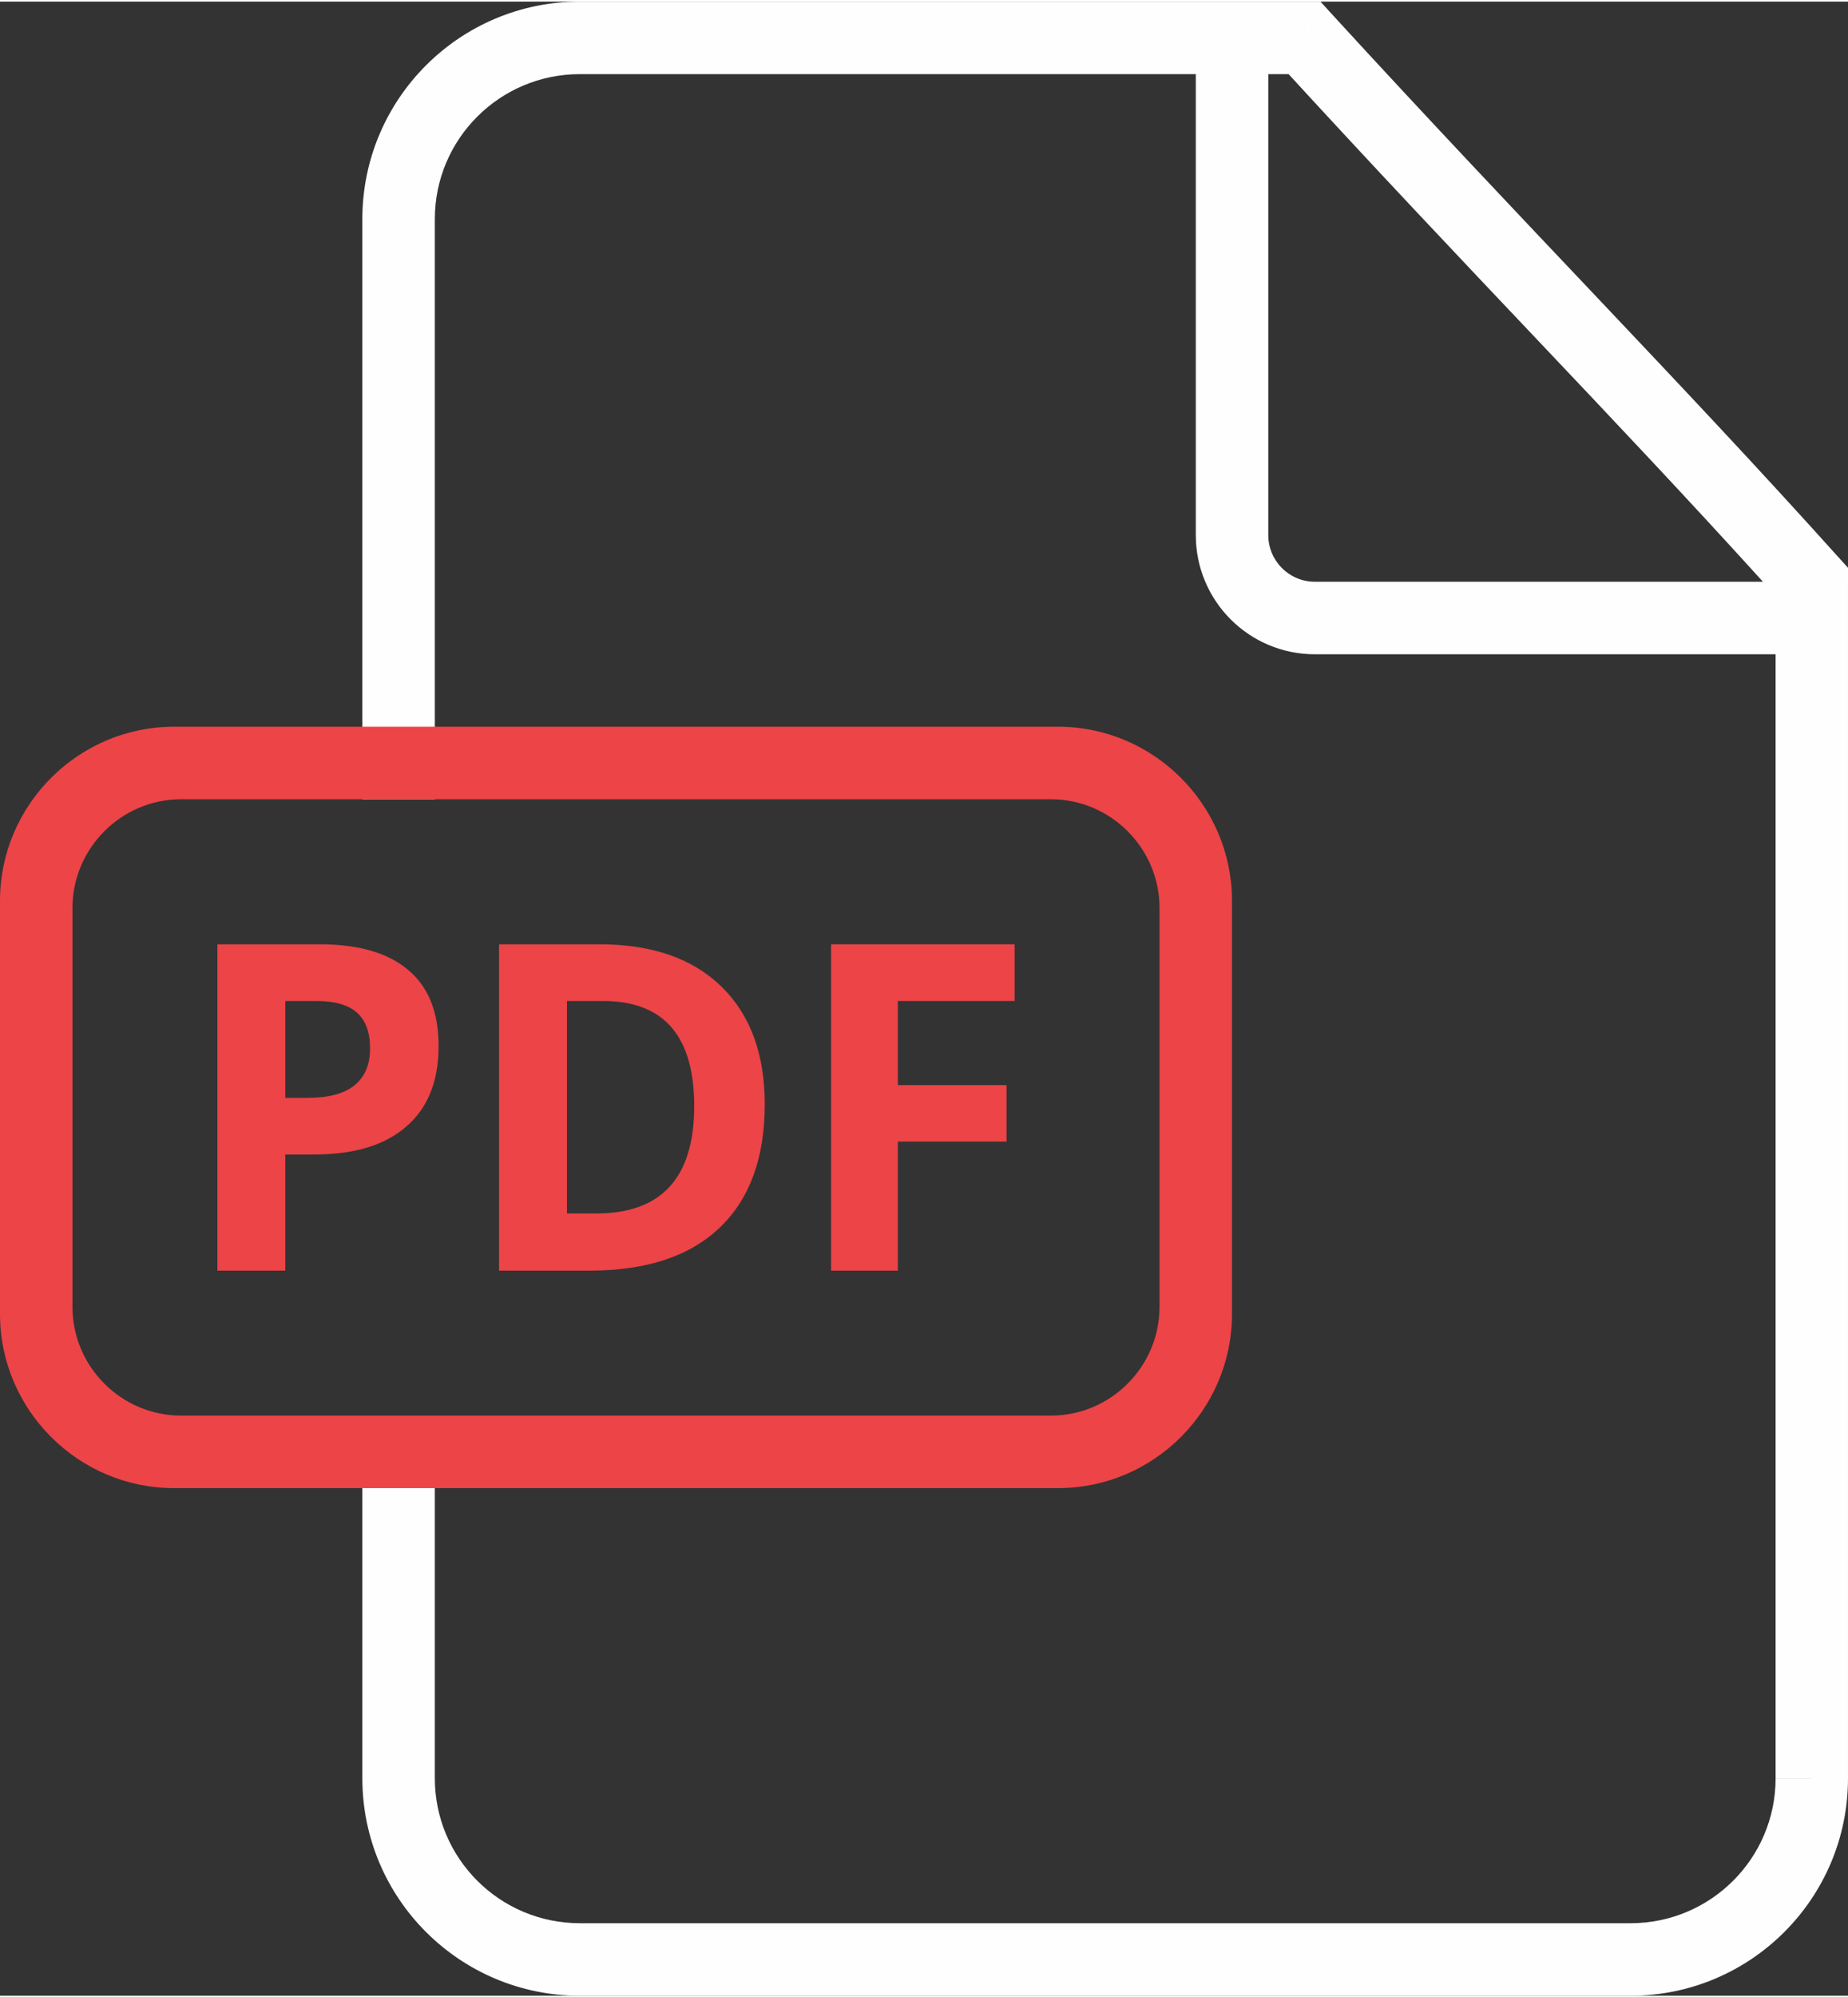
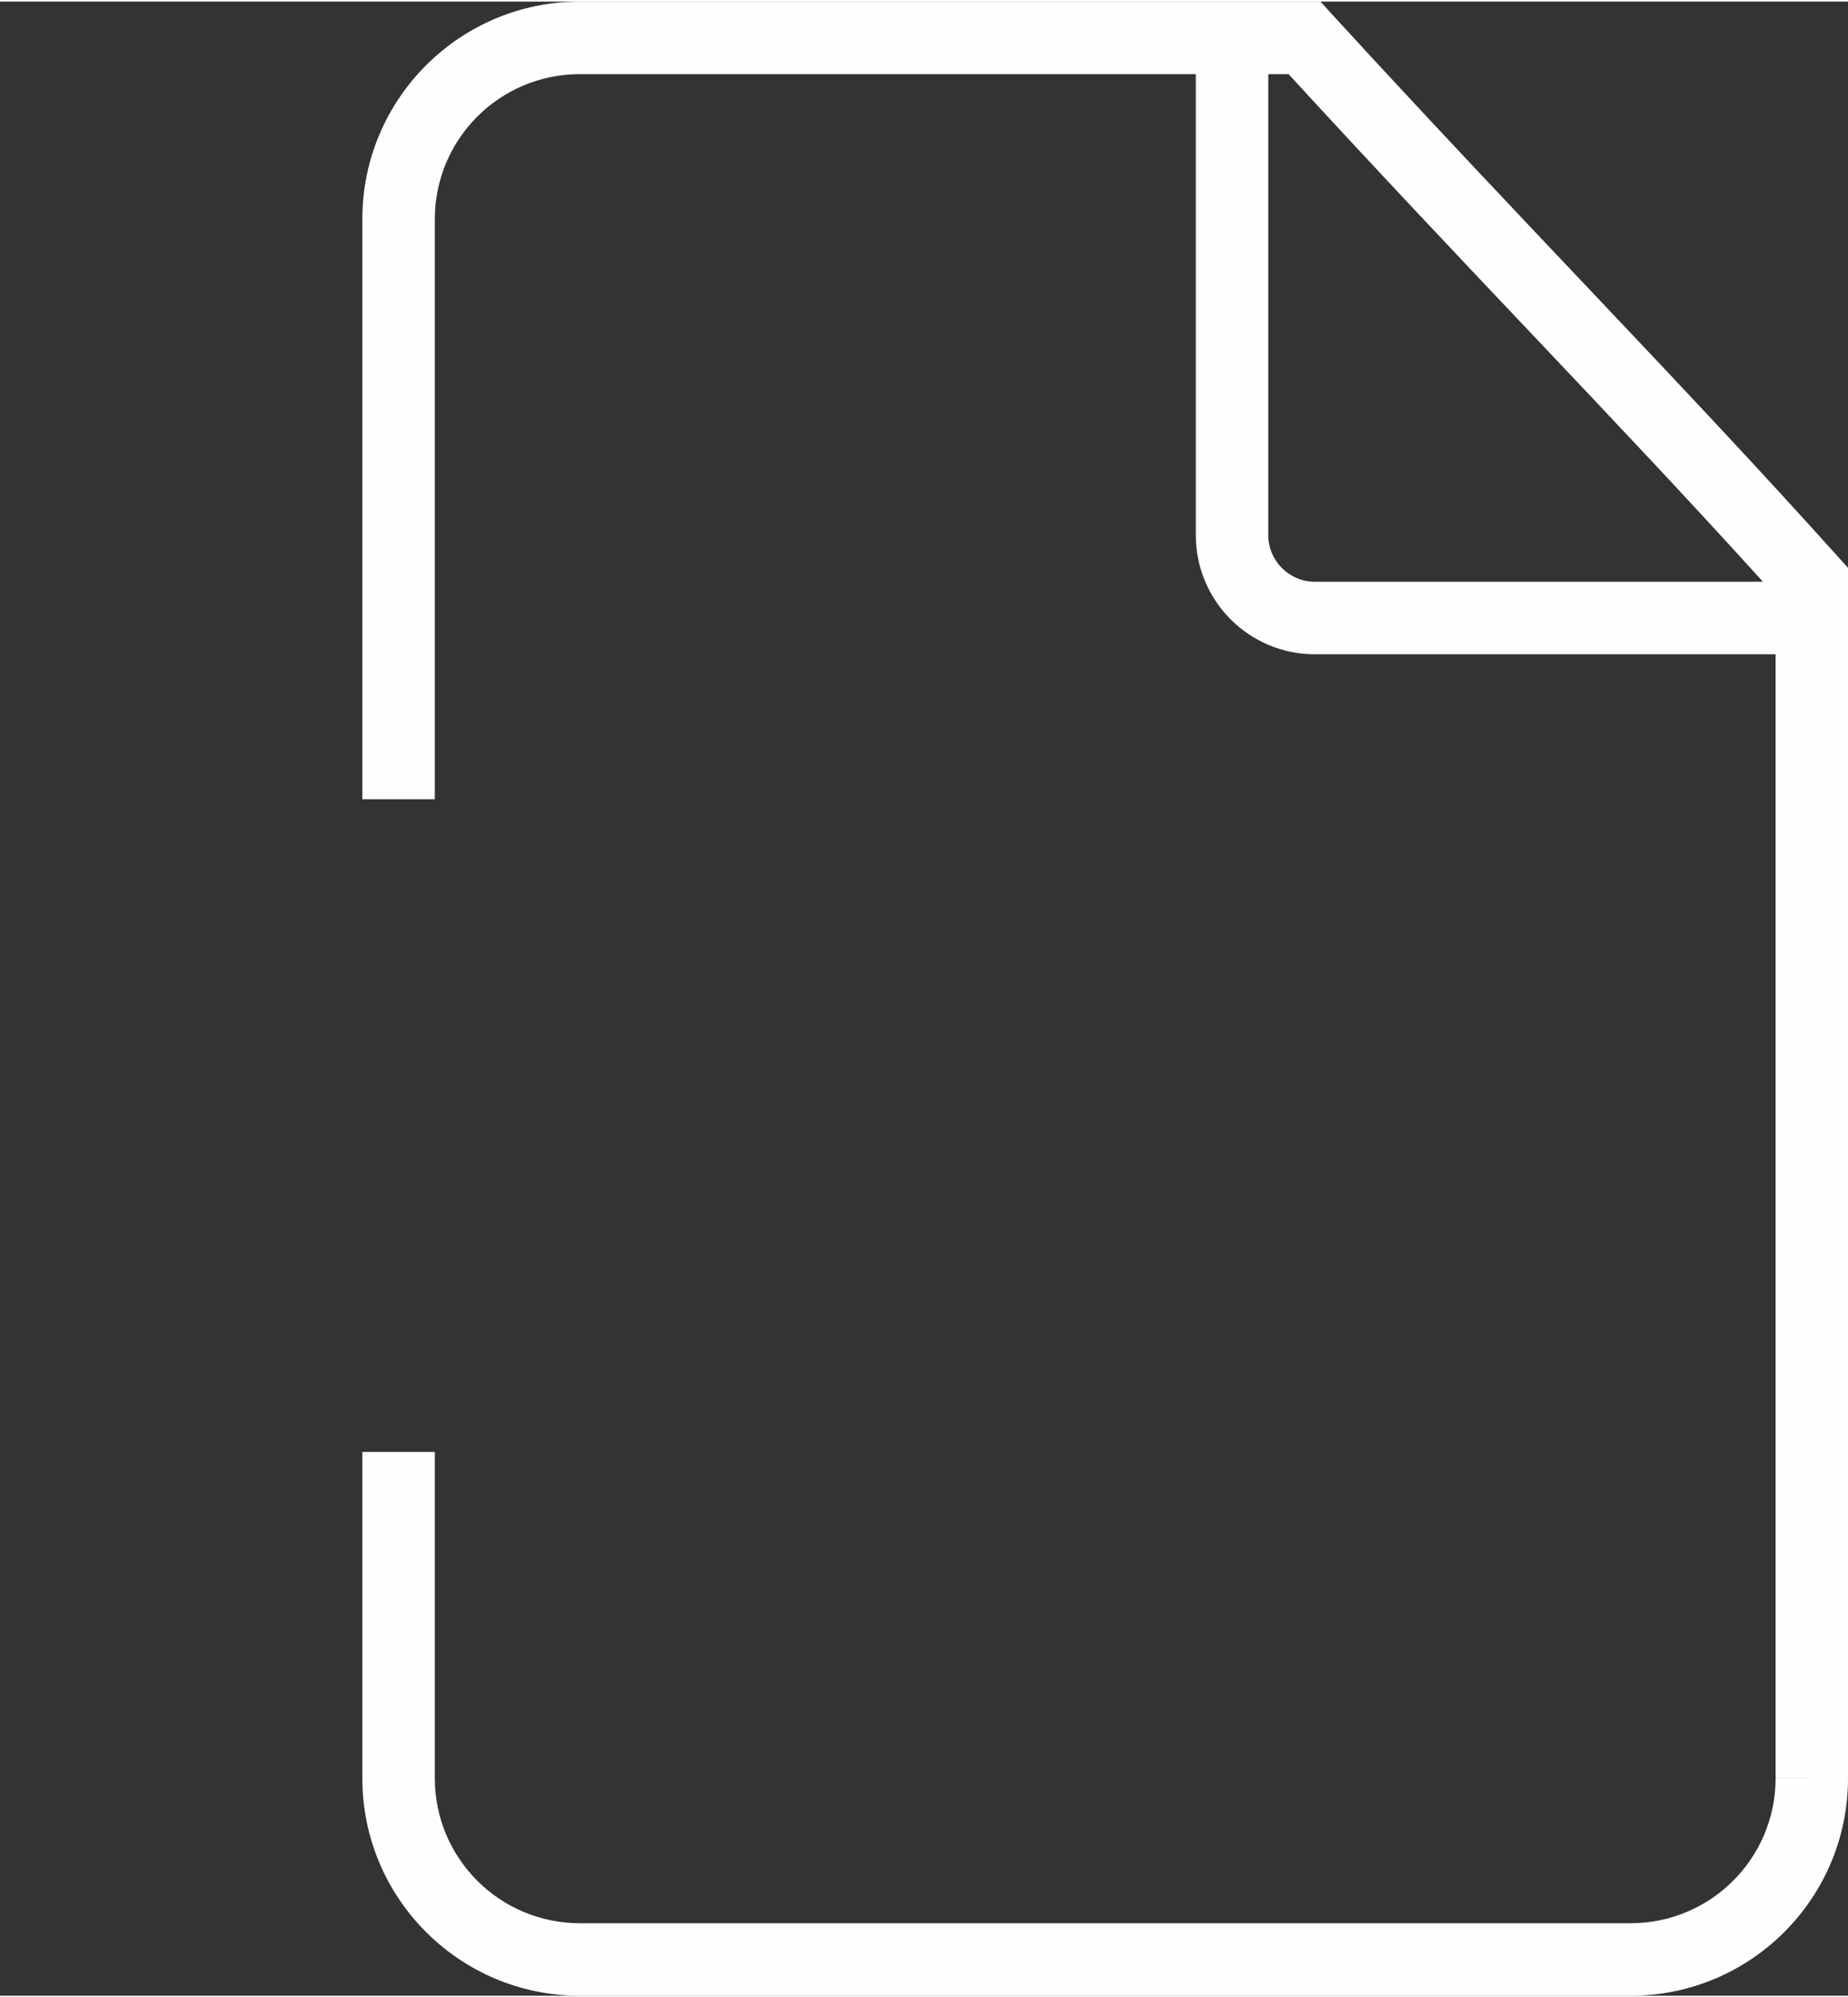
<svg xmlns="http://www.w3.org/2000/svg" xml:space="preserve" width="212px" height="229px" version="1.1" style="shape-rendering:geometricPrecision; text-rendering:geometricPrecision; image-rendering:optimizeQuality; fill-rule:evenodd; clip-rule:evenodd" viewBox="0 0 21033 22683">
  <rect x="0" y="0" width="21033" height="22683" fill="#333333" stroke="none" />
  <defs>
    <style type="text/css"> .fil2 {fill:#EC4447} .fil0 {fill:#FEFEFE;fill-rule:nonzero} .fil1 {fill:#EC4447;fill-rule:nonzero} </style>
  </defs>
  <g id="Layer_x0020_1">
    <g>
      <path class="fil0" d="M14847 412l304 -278 -122 -134 -182 0 0 412zm5218 6187l-5100 0 0 412 0 413 5244 0 0 12785 412 0 412 0 0 -13610 -412 0 -412 0 -144 0zm-6043 -531l413 0 0 -5243 412 0 0 -413 0 -412 -8248 0 0 412 0 413 7011 0 0 5243 412 0zm943 943l0 -412c-293,0 -530,-238 -530,-531l-413 0 -412 0c0,749 606,1356 1355,1356l0 -413zm5656 -412l412 0 0 -159 -106 -117 -306 276 306 -276c-1846,-2052 -3533,-3742 -5776,-6189l-304 278 -304 279c2190,2390 3760,3965 5522,5908l556 0zm-2062 15672l0 -413 -11960 0 0 413 0 412 11960 0 0 -412zm-11960 0l0 -413c-911,0 -1650,-738 -1650,-1649l-412 0 -413 0c0,1366 1108,2474 2475,2474l0 -412zm14022 -2062l-412 0c0,911 -739,1649 -1650,1649l0 413 0 412c1366,0 2474,-1108 2474,-2474l-412 0zm-14022 -19797l0 -412c-1367,0 -2475,1108 -2475,2474l413 0 412 0c0,-911 739,-1649 1650,-1649l0 -413zm-2062 19797l412 0 0 -3712 -412 0 -413 0 0 3712 413 0zm0 -11136l412 0 0 -6599 -412 0 -413 0 0 6599 413 0z" />
    </g>
-     <path class="fil1" d="M3247 12470l254 0c238,0 416,-48 534,-143 118,-96 177,-236 177,-418 0,-185 -50,-321 -150,-409 -98,-88 -252,-132 -463,-132l-352 0 0 1102zm1745 -589c0,399 -123,705 -369,916 -244,212 -592,317 -1044,317l-332 0 0 1321 -773 0 0 -3712 1165 0c442,0 777,97 1007,292 231,193 346,481 346,866z" />
-     <path class="fil1" d="M8704 12543c0,611 -172,1079 -514,1404 -341,325 -833,488 -1478,488l-1032 0 0 -3712 1144 0c595,0 1057,160 1386,480 329,320 494,766 494,1340zm-803 21c0,-798 -346,-1196 -1037,-1196l-411 0 0 2417 331 0c745,0 1117,-407 1117,-1221z" />
-     <polygon class="fil1" points="10219,14435 9459,14435 9459,10723 11548,10723 11548,11368 10219,11368 10219,12325 11456,12325 11456,12967 10219,12967 " />
-     <path class="fil2" d="M1980 8248l10063 0c1088,0 1979,891 1979,1980l0 4702c0,1088 -891,1979 -1979,1979l-10063 0c-1089,0 -1980,-891 -1980,-1979l0 -4702c0,-1089 891,-1980 1980,-1980zm82 825l9898 0c681,0 1237,557 1237,1237l0 4537c0,681 -556,1237 -1237,1237l-9898 0c-681,0 -1237,-556 -1237,-1237l0 -4537c0,-680 556,-1237 1237,-1237z" />
  </g>
</svg>